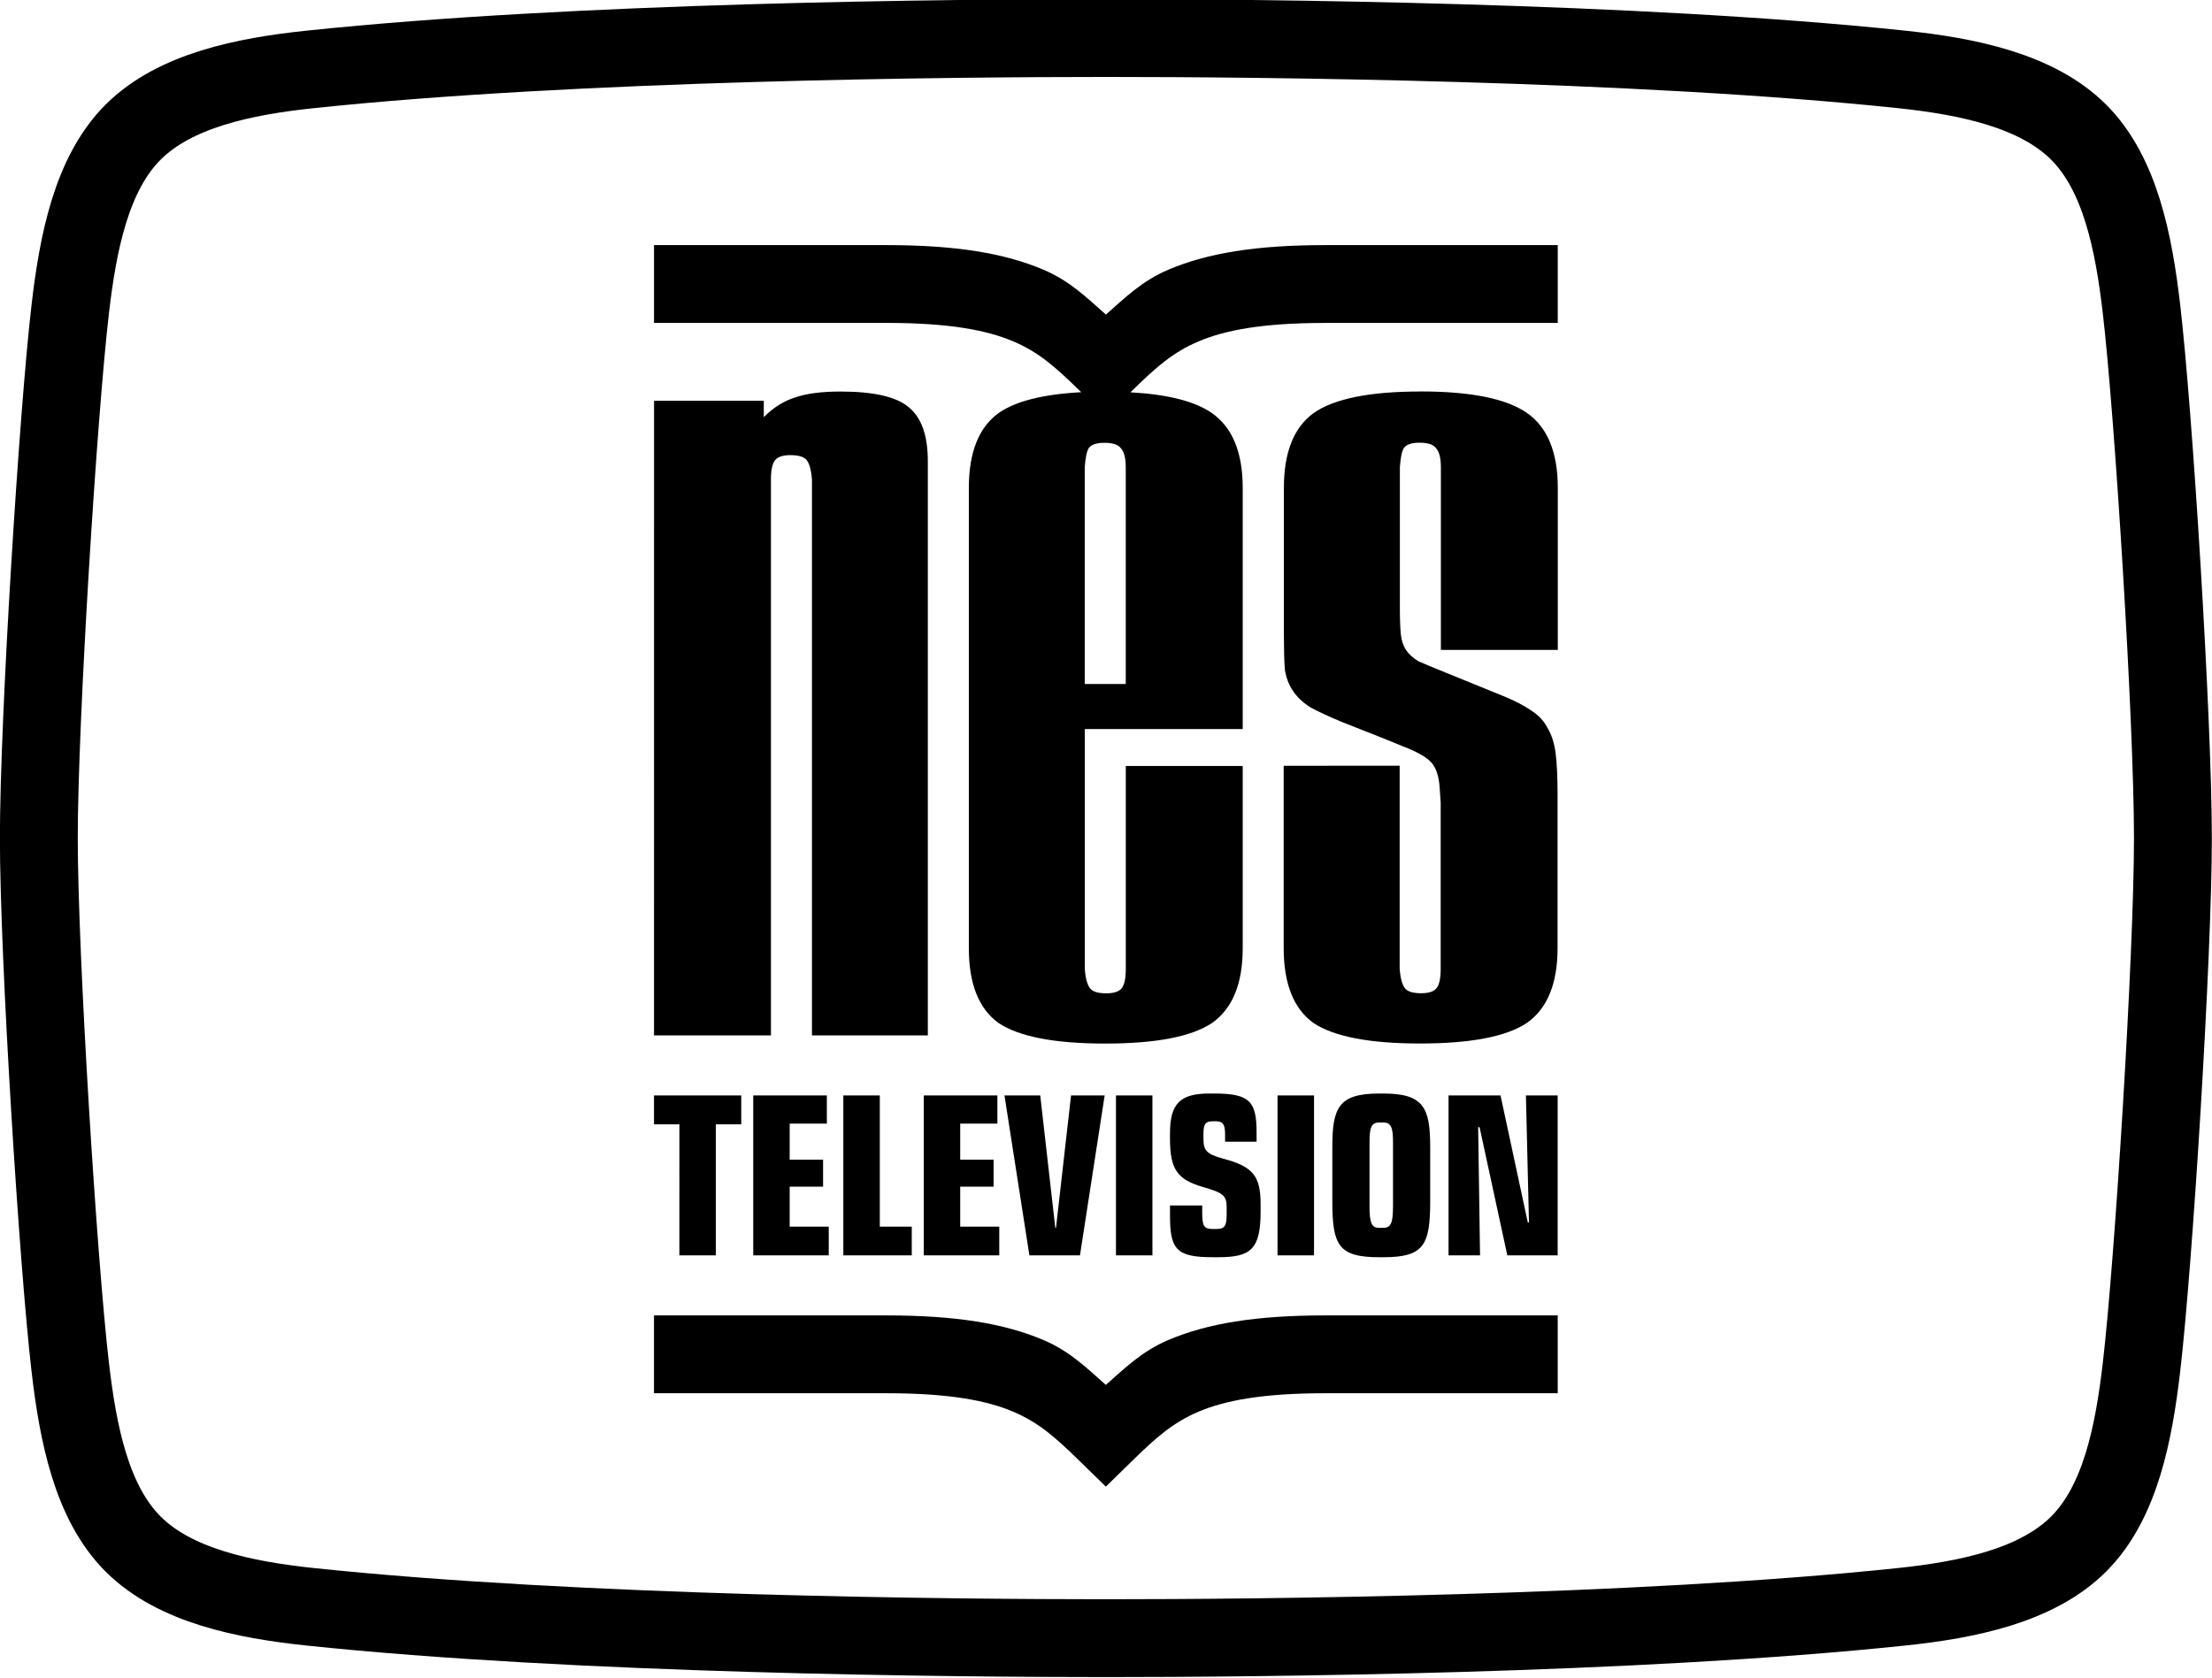
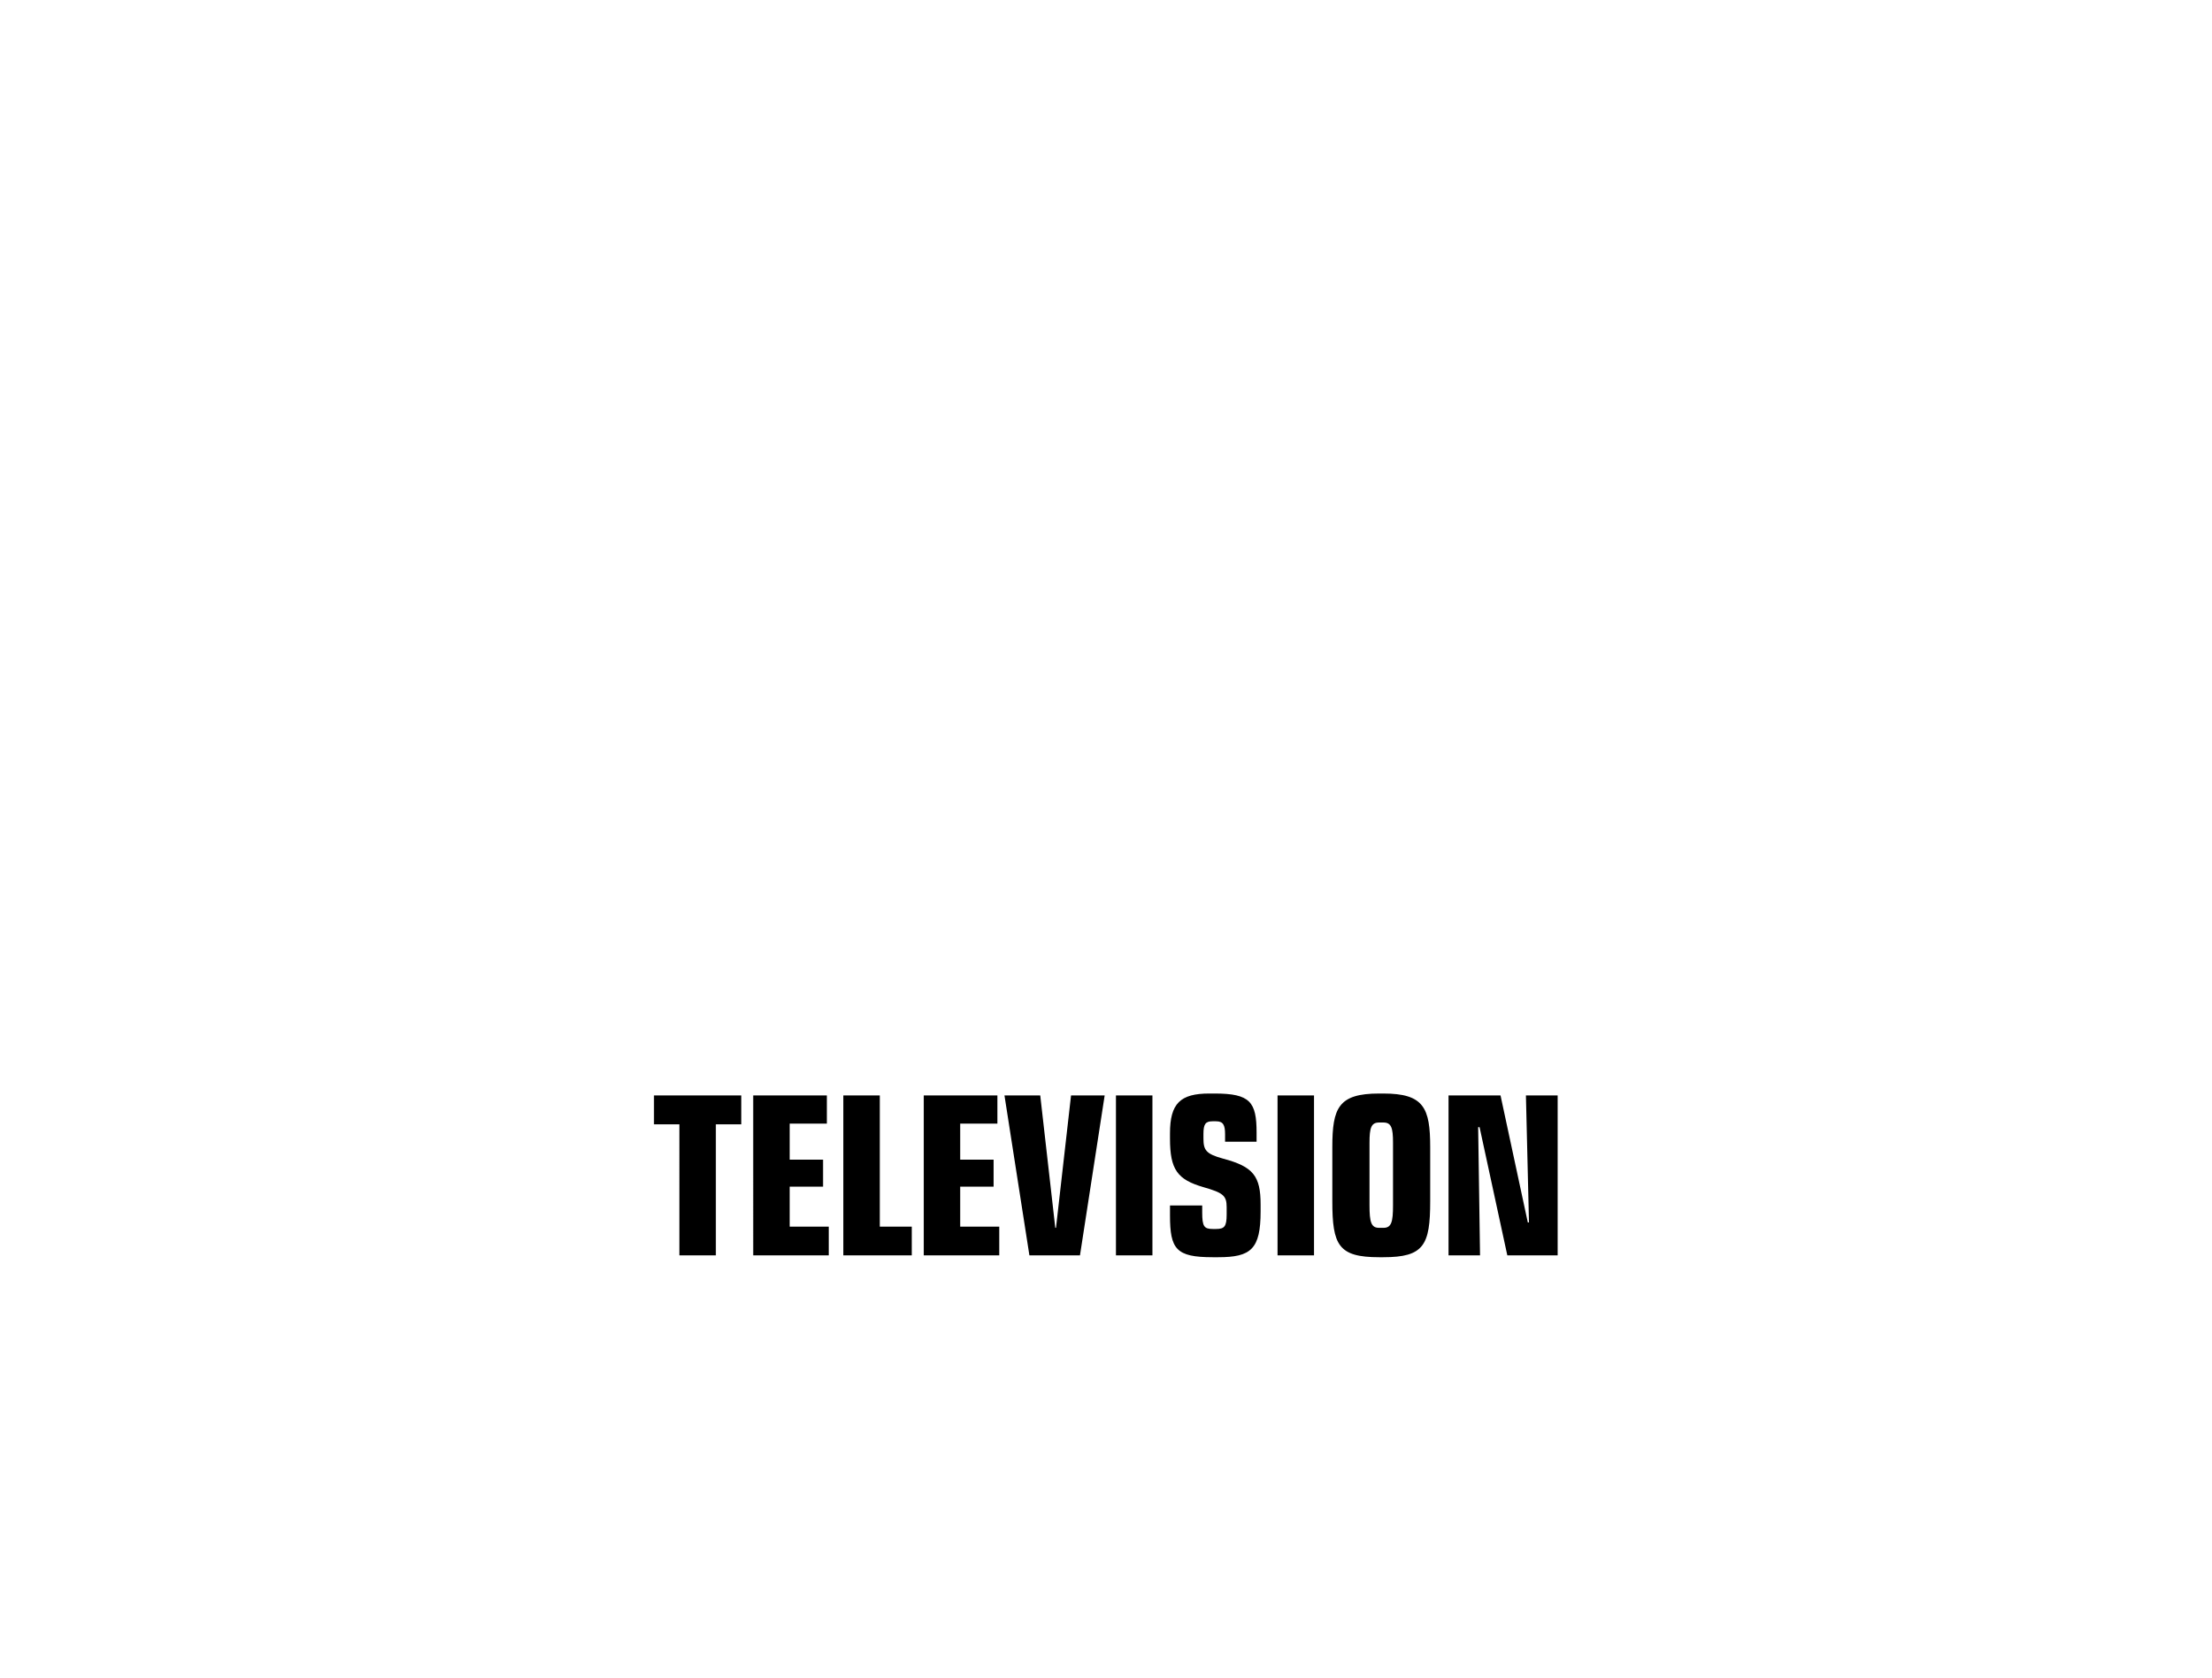
<svg xmlns="http://www.w3.org/2000/svg" xmlns:ns1="http://www.inkscape.org/namespaces/inkscape" xmlns:ns2="http://sodipodi.sourceforge.net/DTD/sodipodi-0.dtd" width="191.778mm" height="145.521mm" viewBox="0 0 191.778 145.521" version="1.1" id="svg1" ns1:version="1.3.2 (091e20e, 2023-11-25, custom)" ns2:docname="NES TV 1972.svg">
  <ns2:namedview id="namedview1" pagecolor="#505050" bordercolor="#ffffff" borderopacity="1" ns1:showpageshadow="0" ns1:pageopacity="0" ns1:pagecheckerboard="1" ns1:deskcolor="#505050" ns1:document-units="mm" ns1:zoom="0.44988075" ns1:cx="320.08482" ns1:cy="278.96281" ns1:window-width="1366" ns1:window-height="697" ns1:window-x="-8" ns1:window-y="-8" ns1:window-maximized="1" ns1:current-layer="layer1" />
  <defs id="defs1" />
  <g ns1:label="Layer 1" ns1:groupmode="layer" id="layer1" transform="translate(-145.785,135.996)">
    <g id="g34" transform="matrix(2.912,0,0,2.912,-13.498,-1483.863)">
-       <path id="rect6-2-0-9" style="font-variation-settings:normal;opacity:1;vector-effect:none;fill:none;fill-opacity:1;stroke:#000000;stroke-width:2.318;stroke-linecap:butt;stroke-linejoin:miter;stroke-miterlimit:4;stroke-dasharray:none;stroke-dashoffset:0;stroke-opacity:1;-inkscape-stroke:none;paint-order:fill markers stroke;stop-color:#000000;stop-opacity:1" d="m 56.79,503.58 c 0.228,1.955 0.626,4.024 1.87,5.268 1.244,1.244 3.311,1.663 5.268,1.87 7.958,0.839 19.157,0.935 23.696,0.935 4.539,0 15.737,-0.096 23.696,-0.935 1.957,-0.206 4.024,-0.626 5.268,-1.87 1.244,-1.244 1.642,-3.313 1.87,-5.268 0.361,-3.09 0.935,-12.241 0.935,-15.754 0,-3.513 -0.574,-12.664 -0.935,-15.754 -0.228,-1.955 -0.626,-4.024 -1.87,-5.268 -1.244,-1.244 -3.311,-1.663 -5.268,-1.87 -7.958,-0.839 -19.157,-0.935 -23.696,-0.935 -4.539,0 -15.737,0.096 -23.696,0.935 -1.957,0.206 -4.024,0.626 -5.268,1.87 -1.244,1.244 -1.642,3.313 -1.87,5.268 -0.361,3.09 -0.935,12.241 -0.935,15.754 0,3.513 0.574,12.664 0.935,15.754 z" ns2:nodetypes="szssszssszssszsss" />
-       <path id="path17-7-4-3-9" style="font-size:12px;line-height:0.9;font-family:EuropaGrotesqueExtraBold;-inkscape-font-specification:EuropaGrotesqueExtraBold;letter-spacing:0px;white-space:pre;fill:#000000;stroke-width:48.085;paint-order:fill markers stroke" d="m 74.171,470.165 v 2.318 h 6.926 c 1.886,0 2.993,0.222 3.758,0.545 0.765,0.323 1.262,0.765 1.959,1.445 l 0.076,0.074 c -1.129,0.06 -1.952,0.265 -2.46,0.621 -0.59,0.428 -0.886,1.17 -0.886,2.229 v 13.708 c 0,1.059 0.295,1.802 0.886,2.229 0.611,0.407 1.669,0.611 3.176,0.611 1.506,0 2.565,-0.204 3.176,-0.611 0.611,-0.428 0.916,-1.171 0.916,-2.229 v -5.427 h -3.481 v 5.519 0.519 c 0,0.285 -0.038,0.478 -0.122,0.58 -0.077,0.102 -0.234,0.153 -0.458,0.153 -0.244,0 -0.407,-0.048 -0.488,-0.153 -0.077,-0.102 -0.133,-0.295 -0.153,-0.58 v -0.519 -6.618 h 4.702 v -7.181 c 0,-1.059 -0.306,-1.801 -0.916,-2.229 -0.503,-0.352 -1.315,-0.557 -2.426,-0.619 l 0.077,-0.076 c 0.697,-0.681 1.196,-1.122 1.961,-1.445 0.765,-0.323 1.872,-0.545 3.758,-0.545 h 6.926 v -2.318 h -6.926 c -2.066,0 -3.507,0.241 -4.66,0.729 -0.804,0.34 -1.312,0.854 -1.867,1.34 -0.555,-0.486 -1.063,-1 -1.868,-1.34 -1.153,-0.487 -2.594,-0.729 -4.66,-0.729 z m 22.814,4.361 c -1.506,0 -2.565,0.214 -3.176,0.642 -0.59,0.428 -0.885,1.17 -0.885,2.229 v 4.369 c 0,0.428 0.009,0.773 0.028,1.038 0.038,0.244 0.12,0.458 0.244,0.641 0.122,0.184 0.295,0.346 0.519,0.488 0.224,0.122 0.529,0.265 0.917,0.427 l 1.313,0.519 0.519,0.213 c 0.428,0.163 0.713,0.326 0.855,0.488 0.142,0.163 0.224,0.418 0.244,0.764 l 0.029,0.427 v 4.423 0.519 c 0,0.285 -0.038,0.478 -0.122,0.58 -0.077,0.102 -0.234,0.153 -0.458,0.153 -0.244,0 -0.407,-0.048 -0.488,-0.153 -0.077,-0.102 -0.133,-0.295 -0.153,-0.58 v -0.519 -5.523 l -3.453,0.001 v 5.431 c 0,1.059 0.295,1.802 0.886,2.229 0.611,0.407 1.669,0.611 3.176,0.611 1.506,0 2.565,-0.204 3.176,-0.611 0.611,-0.428 0.916,-1.171 0.916,-2.229 v -4.606 c 0,-0.489 -0.019,-0.886 -0.057,-1.191 -0.038,-0.305 -0.12,-0.56 -0.244,-0.764 -0.102,-0.204 -0.265,-0.377 -0.489,-0.519 -0.203,-0.142 -0.478,-0.285 -0.824,-0.427 l -1.801,-0.733 c -0.305,-0.122 -0.55,-0.224 -0.733,-0.306 -0.163,-0.102 -0.285,-0.213 -0.366,-0.335 -0.077,-0.122 -0.132,-0.274 -0.152,-0.458 -0.019,-0.203 -0.029,-0.469 -0.029,-0.795 v -3.696 -0.489 c 0.019,-0.286 0.058,-0.479 0.122,-0.58 0.077,-0.102 0.234,-0.153 0.458,-0.153 0.244,0 0.407,0.048 0.488,0.153 0.102,0.102 0.153,0.295 0.153,0.58 v 0.489 4.949 h 3.481 v -4.827 c 0,-1.059 -0.306,-1.801 -0.916,-2.229 -0.611,-0.428 -1.67,-0.642 -3.176,-0.642 z m -17.257,0.001 c -0.57,0 -1.028,0.058 -1.374,0.183 -0.326,0.102 -0.631,0.295 -0.915,0.58 v -0.488 h -3.267 l -0.001,18.899 h 3.481 v -16.028 -0.519 c 0,-0.285 0.039,-0.478 0.122,-0.58 0.077,-0.102 0.233,-0.153 0.457,-0.153 0.244,0 0.407,0.048 0.489,0.153 0.077,0.102 0.133,0.295 0.153,0.58 v 0.519 16.028 h 3.45 v -17.097 c 0,-0.773 -0.193,-1.313 -0.58,-1.619 -0.366,-0.305 -1.039,-0.458 -2.015,-0.458 z m 7.847,1.527 c 0.244,0 0.407,0.048 0.488,0.153 0.102,0.102 0.153,0.295 0.153,0.58 v 0.489 5.96 h -1.221 v -5.96 -0.489 c 0.019,-0.286 0.058,-0.479 0.122,-0.58 0.077,-0.102 0.234,-0.153 0.458,-0.153 z M 74.17,502.041 v 2.318 h 6.926 c 1.886,0 2.993,0.222 3.758,0.545 0.765,0.323 1.262,0.765 1.959,1.445 l 0.81,0.791 0.809,-0.791 c 0.697,-0.681 1.196,-1.122 1.961,-1.445 0.765,-0.323 1.872,-0.545 3.758,-0.545 h 6.926 v -2.318 h -6.926 c -2.066,0 -3.507,0.241 -4.66,0.729 -0.804,0.34 -1.312,0.854 -1.868,1.34 -0.555,-0.486 -1.063,-1 -1.867,-1.34 -1.153,-0.487 -2.594,-0.729 -4.66,-0.729 z" ns2:nodetypes="ccsscccsscscscccscscccccscccssccsscsscscssccccccscccscscccccscscssscccccccscccscscccscssscccccccscscccccscssscsccccccsccsscccssccsscssc" />
+       <path id="rect6-2-0-9" style="font-variation-settings:normal;opacity:1;vector-effect:none;fill:none;fill-opacity:1;stroke:#000000;stroke-width:2.318;stroke-linecap:butt;stroke-linejoin:miter;stroke-miterlimit:4;stroke-dasharray:none;stroke-dashoffset:0;stroke-opacity:1;-inkscape-stroke:none;paint-order:fill markers stroke;stop-color:#000000;stop-opacity:1" d="m 56.79,503.58 z" ns2:nodetypes="szssszssszssszsss" />
      <path style="font-weight:bold;font-stretch:condensed;font-size:32px;line-height:0.9;font-family:'Eurostile Next W1G';-inkscape-font-specification:'Eurostile Next W1G Bold Condensed';font-feature-settings:'case';letter-spacing:0px;white-space:pre;stroke-width:1.917;paint-order:fill markers stroke" d="m 74.926,500.252 h 1.086 v -3.901 h 0.756 v -0.861 h -2.598 v 0.861 h 0.756 z m 2.199,0 h 2.248 v -0.854 H 78.21 v -1.191 h 0.994 v -0.805 h -0.994 v -1.072 h 1.107 v -0.84 h -2.192 z m 2.682,0 h 2.038 v -0.854 h -0.952 v -3.908 h -1.086 z m 2.395,0 h 2.248 v -0.854 h -1.163 v -1.191 h 0.994 v -0.805 h -0.994 v -1.072 h 1.107 v -0.84 h -2.192 z m 3.145,0 h 1.506 l 0.735,-4.762 h -1.001 l -0.448,3.943 h -0.021 l -0.448,-3.943 H 84.605 Z m 2.577,0 h 1.086 v -4.762 h -1.086 z m 2.878,0.056 h 0.168 c 0.973,0 1.261,-0.238 1.261,-1.366 v -0.203 c 0,-0.847 -0.217,-1.128 -1.114,-1.366 -0.518,-0.14 -0.588,-0.259 -0.588,-0.602 v -0.14 c 0,-0.287 0.063,-0.371 0.266,-0.371 h 0.112 c 0.21,0 0.266,0.112 0.266,0.385 v 0.224 h 0.938 v -0.273 c 0,-0.91 -0.189,-1.163 -1.247,-1.163 h -0.161 c -0.861,0 -1.17,0.294 -1.17,1.184 v 0.161 c 0,0.924 0.224,1.219 0.994,1.443 0.588,0.168 0.693,0.252 0.693,0.595 v 0.224 c 0,0.357 -0.07,0.427 -0.315,0.427 h -0.098 c -0.259,0 -0.315,-0.077 -0.315,-0.49 v -0.21 h -0.959 v 0.294 c 0,1.008 0.182,1.247 1.268,1.247 z m 1.933,-0.056 h 1.086 v -4.762 h -1.086 z m 3.025,0.056 h 0.126 c 1.205,0 1.394,-0.357 1.394,-1.667 v -1.611 c 0,-1.17 -0.189,-1.597 -1.394,-1.597 h -0.126 c -1.212,0 -1.394,0.427 -1.394,1.597 v 1.611 c 0,1.31 0.182,1.667 1.394,1.667 z m 0,-0.875 c -0.238,0 -0.287,-0.168 -0.287,-0.672 v -1.863 c 0,-0.441 0.049,-0.602 0.287,-0.602 h 0.126 c 0.238,0 0.287,0.161 0.287,0.602 v 1.863 c 0,0.504 -0.049,0.672 -0.287,0.672 z m 2.066,0.819 h 0.938 l -0.056,-3.817 h 0.042 l 0.826,3.817 h 1.499 v -4.762 h -0.945 l 0.091,3.782 h -0.035 l -0.812,-3.782 h -1.548 z" id="text32" aria-label="TELEVISION" ns2:nodetypes="cccccccccccccccccccccccccccccccccccccccccccccccccccccccccssscsssssccssssscsssssccssccccccssssssssssssssssssccccccccccccc" />
    </g>
  </g>
</svg>